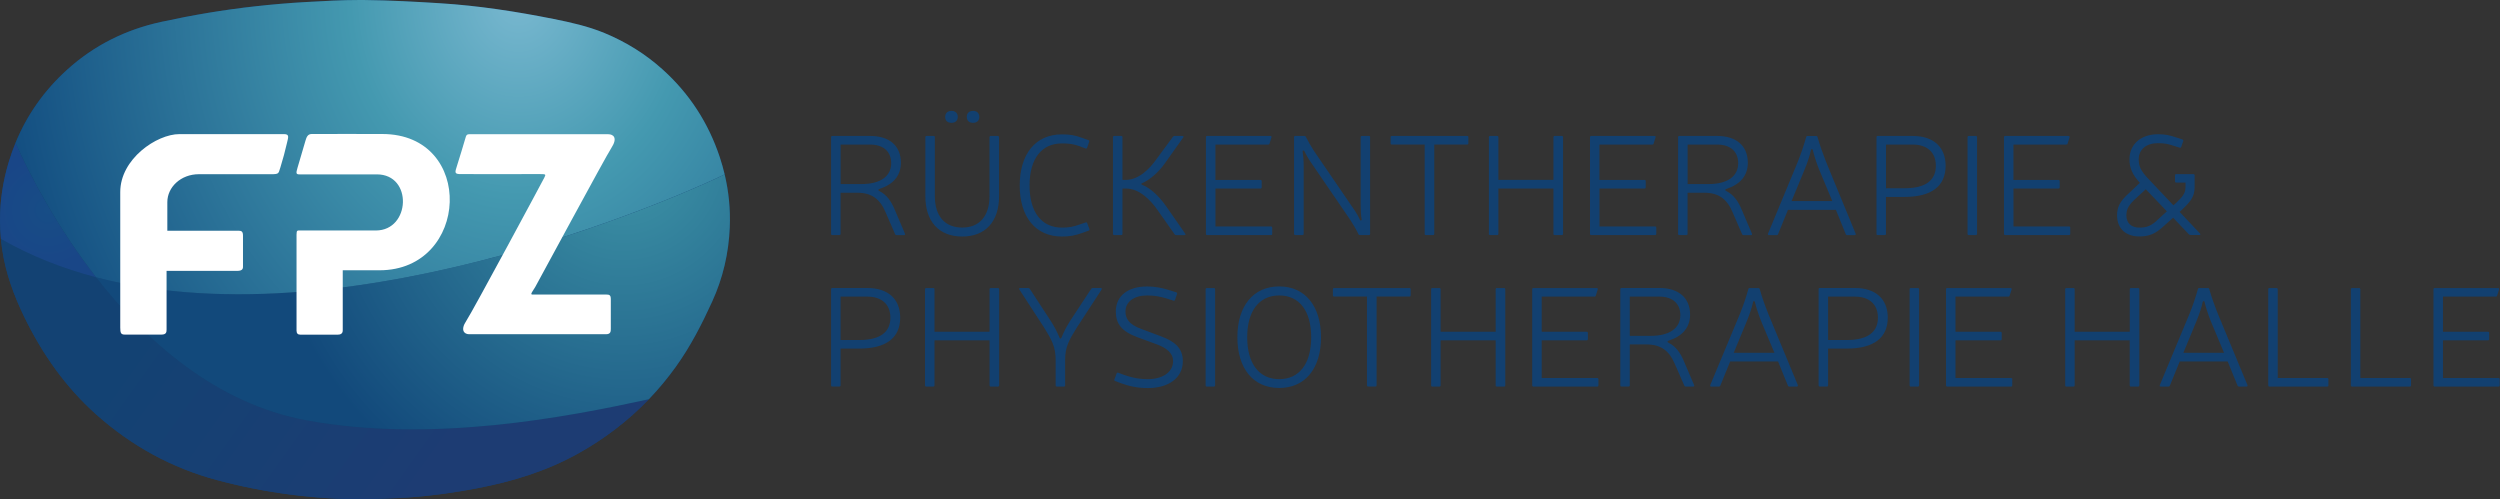
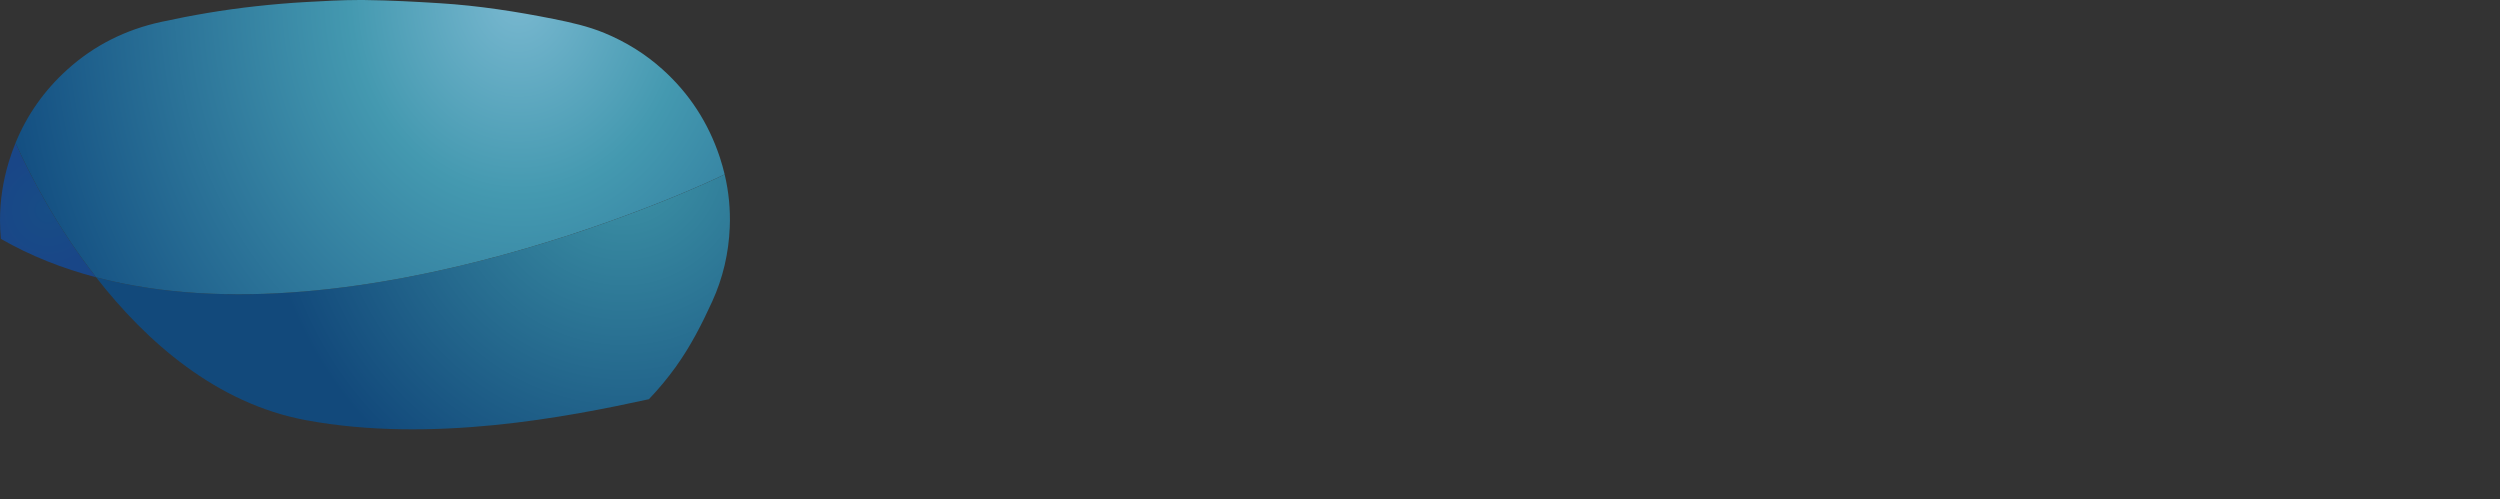
<svg xmlns="http://www.w3.org/2000/svg" width="1442" height="288" viewBox="0 0 1442 288">
  <rect x="0" y="0" width="1442" height="288" fill="#333333" stroke="none" />
  <defs>
    <radialGradient id="b" cx="83.232%" cy="-7.736%" r="142.249%" fx="83.232%" fy="-7.736%" gradientTransform="matrix(.402 0 0 1 .497 0)">
      <stop offset="0%" stop-color="#3F96A8" />
      <stop offset="100%" stop-color="#12497B" />
    </radialGradient>
    <radialGradient id="c" cx="50%" cy="49.997%" r="60.838%" fx="50%" fy="49.997%" gradientTransform="matrix(1 0 0 .715 0 .142)">
      <stop offset="0%" stop-color="#174D86" />
      <stop offset="95.55%" stop-color="#194687" />
    </radialGradient>
    <radialGradient id="d" cx="70.988%" cy="-.751%" r="176.917%" fx="70.988%" fy="-.751%" gradientTransform="matrix(.415 0 0 1 .415 0)">
      <stop offset="0%" stop-color="#79B8D0" />
      <stop offset="32.39%" stop-color="#4499B0" />
      <stop offset="100%" stop-color="#134E81" />
    </radialGradient>
    <linearGradient id="a" x1="76.411%" x2="19.908%" y1="57.84%" y2="41.689%">
      <stop offset="0%" stop-color="#1D3C73" />
      <stop offset="99.9%" stop-color="#134273" />
    </linearGradient>
  </defs>
  <g fill="none">
-     <path fill="#124070" d="M417.971,100.544 C417.181,97.2 416.231,93.877 415.133,90.575 C408.592,70.913 397.708,54.053 382.277,40.143 C372.29,31.133 361.043,24.167 348.611,19.033 C339.179,15.135 329.308,12.941 319.363,10.949 C297.734,6.625 275.944,3.259 253.909,1.875 C239.504,0.959 225.077,0.202 210.661,0.021 C209.615,0.011 208.58,0 207.534,0 L207.438,0 C197.002,0 186.545,0.607 176.109,1.193 C166.452,1.747 156.806,2.588 147.181,3.643 C128.977,5.645 110.943,8.723 93.049,12.611 C72.539,17.063 54.324,26.095 38.745,40.186 C25.514,52.157 15.569,66.27 8.942,82.448 C7.491,85.985 6.2,89.627 5.058,93.365 C1.707,104.421 0,115.615 0,126.937 L0,127.108 C0,130.654 0.171,134.212 0.512,137.78 C0.683,139.591 0.896,141.412 1.163,143.233 C3.148,157.154 7.864,170.137 13.989,182.737 C24.404,204.146 37.785,223.274 55.658,239.176 C75.954,257.24 99.173,269.957 125.413,276.955 C153.124,284.347 181.37,287.957 210.085,287.957 C218.749,287.617 227.435,287.467 236.078,286.871 C249.203,285.965 262.211,284.091 275.133,281.62 C295.546,277.732 315.191,271.726 333.448,261.565 C348.772,253.044 362.387,242.627 374.264,230.24 C379.834,224.435 385.02,218.194 389.822,211.516 C398.252,199.789 404.792,187.008 410.768,173.929 C417,160.296 420.329,145.928 420.916,130.974 C421.343,120.674 420.34,110.503 417.971,100.544 L417.971,100.544 Z" />
-     <path fill="url(#a)" d="M374.273,230.283 C362.396,242.66 348.781,253.076 333.458,261.607 C315.211,271.768 295.555,277.775 275.142,281.663 C262.22,284.123 249.202,285.998 236.087,286.914 C227.444,287.51 218.758,287.649 210.094,288.001 C181.368,288.001 153.123,284.39 125.422,276.998 C99.182,270.001 75.953,257.273 55.668,239.219 C37.805,223.318 24.413,204.188 13.999,182.78 C7.874,170.17 3.157,157.197 1.172,143.276 C0.906,141.455 0.692,139.633 0.521,137.823 C17.691,147.685 36.172,154.918 55.454,159.987 C84.425,197.17 124.846,232.797 176.481,242.393 C248.989,255.845 327.503,240.476 374.273,230.283 Z" />
    <path fill="url(#b)" d="M420.926,131.006 C420.339,145.96 417.01,160.328 410.778,173.961 C404.803,187.051 398.261,199.821 389.831,211.548 C385.03,218.226 379.844,224.467 374.273,230.272 C327.493,240.476 248.989,255.834 176.482,242.361 C124.846,232.765 84.425,197.137 55.455,159.955 C207.768,199.97 410.287,104.677 417.692,100.704 C417.788,100.651 417.884,100.608 417.97,100.555 C420.339,110.503 421.342,120.674 420.926,131.006 L420.926,131.006 Z" />
    <path fill="url(#c)" d="M55.455,159.955 C36.173,154.885 17.692,147.653 0.522,137.791 C0.181,134.222 0.01,130.665 0.01,127.118 L0.01,126.948 C0.01,115.626 1.718,104.432 5.068,93.376 C6.199,89.638 7.501,85.995 8.952,82.459 C17.606,101.758 33.143,131.315 55.455,159.955 L55.455,159.955 Z" />
    <path fill="url(#d)" d="M417.97,100.544 C417.874,100.598 417.778,100.651 417.692,100.693 C410.287,104.666 207.768,199.96 55.455,159.944 C33.142,131.304 17.606,101.748 8.952,82.448 C15.578,66.27 25.523,52.157 38.755,40.186 C54.323,26.095 72.549,17.063 93.058,12.611 C110.953,8.723 128.997,5.645 147.19,3.643 C156.805,2.578 166.462,1.736 176.119,1.193 C186.554,0.607 197.001,0 207.448,0 L207.544,0 C208.589,0 209.624,0.011 210.67,0.021 C225.097,0.202 239.524,0.959 253.919,1.875 C275.954,3.259 297.743,6.625 319.373,10.949 C329.307,12.941 339.188,15.135 348.621,19.033 C361.052,24.167 372.299,31.133 382.287,40.143 C397.717,54.053 408.59,70.913 415.142,90.575 C416.231,93.877 417.18,97.2 417.97,100.544 Z" />
-     <path fill="#FFF" d="M69.359,188.936 L69.359,110.748 C69.359,91.683 90.38,77.357 103.484,77.357 L163.826,77.357 C167.273,77.357 166.185,79.392 165.406,82.939 C164.627,86.485 163.048,92.386 161.714,96.604 C160.38,100.811 161.159,100.481 153.38,100.481 L114.731,100.481 C104.295,100.481 96.516,107.947 96.516,116.596 L96.516,133.072 L137.609,133.072 C139.391,133.072 140.159,133.627 140.159,135.959 L140.159,153.032 C140.159,154.47 140.5,156.249 136.723,156.249 L96.079,156.249 L96.079,190.055 C96.079,191.492 95.972,192.994 93.133,192.994 L71.973,192.994 C69.733,192.983 69.359,192.046 69.359,188.936 Z M176.184,81.191 C176.782,79.2 177.39,77.368 179.684,77.293 C181.978,77.219 218.408,77.293 220.478,77.293 C274.408,77.293 270.876,155.897 218.909,155.897 L197.696,155.897 L197.696,190.48 C197.696,191.258 197.59,193.026 194.869,193.026 L173.153,193.026 C171.82,193.026 171.041,192.302 171.041,190.726 L171.041,135.277 C171.041,132.614 171.563,132.944 173.527,132.944 L216.797,132.944 C236.783,132.944 238.234,100.576 217.352,100.576 L172.598,100.576 C170.71,100.576 170.71,99.799 171.596,96.806 C172.481,93.813 176.184,81.191 176.184,81.191 L176.184,81.191 Z" />
-     <path fill="#FFF" d="M272.284,77.421 L350.831,77.421 C353.83,77.421 356.38,79.53 352.72,85.186 C349.06,90.841 310.186,163.043 308.778,165.44 C307.412,167.773 305.63,169.871 306.911,169.871 L349.497,169.871 C351.717,169.871 352.314,170.318 352.314,172.682 L352.314,189.682 C352.314,191.311 352.165,192.781 349.497,192.781 L270.577,192.781 C267.76,192.781 265.391,190.417 268.944,185.091 C272.498,179.765 313.196,104.017 313.953,102.472 C314.988,100.363 315.063,100.406 310.101,100.406 C304.328,100.406 267.162,100.512 264.943,100.406 C261.976,100.256 262.542,99.043 263.534,95.826 C264.623,92.332 267.941,81.639 268.528,79.423 C269.115,77.208 269.766,77.421 272.284,77.421 Z" />
-     <path fill="#124070" d="M1409.106,191.329 L1409.106,171.079 L1439.526,171.079 C1439.946,171.079 1440.264,170.908 1440.366,170.419 L1441.452,166.97 C1441.62,166.481 1441.374,166.139 1440.786,166.139 L1404.372,166.139 C1403.88,166.139 1403.634,166.384 1403.634,166.873 L1403.634,222.242 C1403.634,222.732 1403.88,222.976 1404.372,222.976 L1441.104,222.976 C1441.596,222.976 1441.842,222.732 1441.842,222.242 L1441.842,218.77 C1441.842,218.281 1441.596,218.036 1441.104,218.036 L1409.106,218.036 L1409.106,196.294 L1435.014,196.294 C1435.506,196.294 1435.752,196.049 1435.752,195.56 L1435.752,192.088 C1435.752,191.598 1435.506,191.354 1435.014,191.354 L1409.106,191.354 L1409.106,191.329 L1409.106,191.329 Z M1361.448,218.036 L1361.448,166.873 C1361.448,166.384 1361.202,166.139 1360.71,166.139 L1356.714,166.139 C1356.222,166.139 1355.976,166.384 1355.976,166.873 L1355.976,222.242 C1355.976,222.732 1356.222,222.976 1356.714,222.976 L1389.948,222.976 C1390.44,222.976 1390.686,222.732 1390.686,222.242 L1390.686,218.77 C1390.686,218.281 1390.44,218.036 1389.948,218.036 L1361.448,218.036 Z M1313.796,218.036 L1313.796,166.873 C1313.796,166.384 1313.55,166.139 1313.058,166.139 L1309.062,166.139 C1308.57,166.139 1308.324,166.384 1308.324,166.873 L1308.324,222.242 C1308.324,222.732 1308.57,222.976 1309.062,222.976 L1342.296,222.976 C1342.788,222.976 1343.034,222.732 1343.034,222.242 L1343.034,218.77 C1343.034,218.281 1342.788,218.036 1342.296,218.036 L1313.796,218.036 Z M1259.364,203.484 L1266.93,185.215 C1268.508,181.424 1269.936,177.12 1270.506,174.209 C1270.68,173.476 1271.418,173.476 1271.592,174.209 C1272.258,177.095 1273.686,181.498 1275.162,185.215 L1282.83,203.484 L1259.364,203.484 Z M1284.93,208.498 L1290.6,222.389 C1290.768,222.805 1291.014,222.976 1291.512,222.976 L1295.748,222.976 C1296.24,222.976 1296.492,222.634 1296.342,222.145 L1279.26,180.984 C1277.406,176.362 1275.582,171.323 1274.328,166.799 C1274.25,166.31 1273.908,166.139 1273.488,166.139 L1268.58,166.139 C1268.166,166.139 1267.842,166.31 1267.746,166.799 C1266.486,171.323 1264.764,176.435 1262.91,180.984 L1245.756,222.145 C1245.582,222.634 1245.828,222.976 1246.344,222.976 L1250.682,222.976 C1251.18,222.976 1251.426,222.805 1251.594,222.389 L1257.264,208.498 L1284.93,208.498 L1284.93,208.498 Z M1233.996,166.873 C1233.996,166.384 1233.75,166.139 1233.252,166.139 L1229.184,166.139 C1228.692,166.139 1228.446,166.384 1228.446,166.873 L1228.446,191.329 L1196.67,191.329 L1196.67,166.873 C1196.67,166.384 1196.424,166.139 1195.932,166.139 L1191.936,166.139 C1191.444,166.139 1191.198,166.384 1191.198,166.873 L1191.198,222.242 C1191.198,222.732 1191.444,222.976 1191.936,222.976 L1195.932,222.976 C1196.424,222.976 1196.67,222.732 1196.67,222.242 L1196.67,196.294 L1228.422,196.294 L1228.422,222.242 C1228.422,222.732 1228.668,222.976 1229.16,222.976 L1233.228,222.976 C1233.72,222.976 1233.972,222.732 1233.972,222.242 L1233.972,166.873 L1233.996,166.873 Z M1127.934,191.329 L1127.934,171.079 L1158.36,171.079 C1158.78,171.079 1159.098,170.908 1159.194,170.419 L1160.28,166.97 C1160.454,166.481 1160.208,166.139 1159.614,166.139 L1123.206,166.139 C1122.708,166.139 1122.462,166.384 1122.462,166.873 L1122.462,222.242 C1122.462,222.732 1122.708,222.976 1123.206,222.976 L1159.938,222.976 C1160.43,222.976 1160.676,222.732 1160.676,222.242 L1160.676,218.77 C1160.676,218.281 1160.43,218.036 1159.938,218.036 L1127.934,218.036 L1127.934,196.294 L1153.848,196.294 C1154.34,196.294 1154.586,196.049 1154.586,195.56 L1154.586,192.088 C1154.586,191.598 1154.34,191.354 1153.848,191.354 L1127.934,191.354 L1127.934,191.329 L1127.934,191.329 Z M1106.934,166.873 C1106.934,166.384 1106.688,166.139 1106.19,166.139 L1102.2,166.139 C1101.708,166.139 1101.462,166.384 1101.462,166.873 L1101.462,222.242 C1101.462,222.732 1101.708,222.976 1102.2,222.976 L1106.19,222.976 C1106.688,222.976 1106.934,222.732 1106.934,222.242 L1106.934,166.873 Z M1054.446,171.079 L1069.854,171.079 C1078.188,171.079 1083.192,175.555 1083.192,183.234 C1083.192,191.574 1077.276,196.123 1065.192,196.123 L1054.446,196.123 L1054.446,171.079 L1054.446,171.079 Z M1049.712,166.114 C1049.22,166.114 1048.974,166.359 1048.974,166.848 L1048.974,222.218 C1048.974,222.707 1049.22,222.952 1049.712,222.952 L1053.708,222.952 C1054.2,222.952 1054.446,222.707 1054.446,222.218 L1054.446,201.063 L1065.192,201.063 C1080.876,201.063 1088.862,194.802 1088.862,183.209 C1088.862,172.449 1081.86,166.114 1069.878,166.114 L1049.712,166.114 L1049.712,166.114 Z M1000.014,203.484 L1007.58,185.215 C1009.158,181.424 1010.586,177.12 1011.156,174.209 C1011.33,173.476 1012.068,173.476 1012.242,174.209 C1012.908,177.095 1014.336,181.498 1015.812,185.215 L1023.48,203.484 L1000.014,203.484 Z M1025.58,208.498 L1031.25,222.389 C1031.418,222.805 1031.664,222.976 1032.162,222.976 L1036.398,222.976 C1036.89,222.976 1037.142,222.634 1036.992,222.145 L1019.934,180.984 C1018.08,176.362 1016.256,171.323 1015.026,166.799 C1014.954,166.31 1014.606,166.139 1014.186,166.139 L1009.284,166.139 C1008.864,166.139 1008.54,166.31 1008.444,166.799 C1007.184,171.323 1005.462,176.435 1003.614,180.984 L986.454,222.145 C986.28,222.634 986.526,222.976 987.042,222.976 L991.386,222.976 C991.878,222.976 992.124,222.805 992.298,222.389 L997.968,208.498 L1025.58,208.498 L1025.58,208.498 Z M940.056,193.726 L940.056,171.079 L957.138,171.079 C964.632,171.079 969.222,175.041 969.222,181.742 C969.222,189.348 962.958,193.726 952.038,193.726 L940.056,193.726 Z M935.322,166.114 C934.83,166.114 934.584,166.359 934.584,166.848 L934.584,222.218 C934.584,222.707 934.83,222.952 935.322,222.952 L939.318,222.952 C939.81,222.952 940.056,222.707 940.056,222.218 L940.056,198.666 L949.644,198.666 C957.906,198.666 962.808,202.213 966.066,209.99 L971.49,222.389 C971.658,222.805 971.91,222.976 972.324,222.976 L976.668,222.976 C977.16,222.976 977.406,222.634 977.16,222.071 L971.094,207.935 C969.27,203.631 966.582,199.742 962.514,197.761 C961.53,197.272 961.602,196.783 962.616,196.441 C970.206,193.97 974.844,189.079 974.844,181.473 C974.844,171.813 968.256,166.114 957.192,166.114 L935.322,166.114 L935.322,166.114 Z M889.248,191.329 L889.248,171.079 L919.644,171.079 C920.064,171.079 920.382,170.908 920.484,170.419 L921.564,166.97 C921.738,166.481 921.492,166.139 920.898,166.139 L884.514,166.139 C884.022,166.139 883.77,166.384 883.77,166.873 L883.77,222.242 C883.77,222.732 884.022,222.976 884.514,222.976 L921.246,222.976 C921.738,222.976 921.984,222.732 921.984,222.242 L921.984,218.77 C921.984,218.281 921.738,218.036 921.246,218.036 L889.248,218.036 L889.248,196.294 L915.156,196.294 C915.648,196.294 915.894,196.049 915.894,195.56 L915.894,192.088 C915.894,191.598 915.648,191.354 915.156,191.354 L889.248,191.354 L889.248,191.329 L889.248,191.329 Z M868.242,166.873 C868.242,166.384 867.996,166.139 867.504,166.139 L863.436,166.139 C862.938,166.139 862.692,166.384 862.692,166.873 L862.692,191.329 L830.94,191.329 L830.94,166.873 C830.94,166.384 830.694,166.139 830.202,166.139 L826.206,166.139 C825.714,166.139 825.468,166.384 825.468,166.873 L825.468,222.242 C825.468,222.732 825.714,222.976 826.206,222.976 L830.202,222.976 C830.694,222.976 830.94,222.732 830.94,222.242 L830.94,196.294 L862.692,196.294 L862.692,222.242 C862.692,222.732 862.938,222.976 863.436,222.976 L867.504,222.976 C867.996,222.976 868.242,222.732 868.242,222.242 L868.242,166.873 Z M813.684,166.873 C813.684,166.384 813.438,166.139 812.946,166.139 L769.554,166.139 C769.062,166.139 768.816,166.384 768.816,166.873 L768.816,170.321 C768.816,170.81 769.062,171.055 769.554,171.055 L788.466,171.055 L788.466,222.218 C788.466,222.707 788.712,222.952 789.204,222.952 L793.272,222.952 C793.764,222.952 794.01,222.707 794.01,222.218 L794.01,171.055 L812.922,171.055 C813.414,171.055 813.66,170.81 813.66,170.321 L813.66,166.873 L813.684,166.873 L813.684,166.873 Z M737.874,170.419 C749.538,170.419 756.294,179.419 756.294,194.558 C756.294,209.672 749.538,218.696 737.874,218.696 C726.216,218.696 719.388,209.696 719.388,194.558 C719.364,179.419 726.216,170.419 737.874,170.419 Z M737.874,165.209 C722.886,165.209 713.718,176.509 713.718,194.533 C713.718,212.558 722.862,223.783 737.874,223.783 C752.79,223.783 761.964,212.558 761.964,194.533 C761.94,176.533 752.79,165.209 737.874,165.209 Z M700.872,166.873 C700.872,166.384 700.626,166.139 700.134,166.139 L696.138,166.139 C695.646,166.139 695.4,166.384 695.4,166.873 L695.4,222.242 C695.4,222.732 695.646,222.976 696.138,222.976 L700.134,222.976 C700.626,222.976 700.872,222.732 700.872,222.242 L700.872,166.873 Z M667.638,198.764 C672.396,200.599 676.638,203.386 676.638,208.278 C676.638,214.979 670.056,218.696 662.214,218.696 C656.376,218.696 652.308,217.62 648.288,216.226 L644.958,214.979 C644.538,214.808 644.22,214.979 644.046,215.468 L642.792,218.867 C642.618,219.283 642.792,219.601 643.206,219.772 L646.536,221.02 C651.294,222.756 655.956,223.832 662.19,223.832 C673.854,223.832 682.26,218.134 682.26,208.302 C682.26,200.77 677.526,196.906 669.684,193.995 L658.17,189.691 C650.922,187.049 649.176,183.503 649.176,179.688 C649.176,173.989 654.18,170.419 661.674,170.419 C665.67,170.419 669.168,171.006 672.84,172.155 L676.836,173.402 C677.256,173.573 677.574,173.402 677.748,172.987 L678.906,169.587 C679.08,169.098 678.906,168.756 678.414,168.609 L674.244,167.288 C670.008,165.968 665.988,165.234 661.674,165.234 C650.676,165.234 643.602,170.59 643.602,179.688 C643.602,186.634 646.83,191.085 656.004,194.484 L667.638,198.764 L667.638,198.764 Z M635.394,167.019 C635.712,166.53 635.466,166.114 634.902,166.114 L630.312,166.114 C629.898,166.114 629.652,166.286 629.4,166.604 L617.076,185.362 C615.228,188.345 613.824,190.889 612.246,194.777 C612.072,195.267 611.652,195.365 611.406,195.193 C611.16,194.949 611.088,194.704 610.986,194.362 C609.408,190.718 608.076,188.321 606.228,185.362 L593.976,166.604 C593.73,166.261 593.483,166.114 593.064,166.114 L588.479,166.114 C587.887,166.114 587.641,166.53 587.986,167.019 L602.238,188.933 C606.744,196.196 608.892,200.085 608.892,207.691 L608.892,222.242 C608.892,222.732 609.138,222.976 609.63,222.976 L613.626,222.976 C614.118,222.976 614.364,222.732 614.364,222.242 L614.364,207.691 C614.364,200.085 616.608,196.196 621.12,188.933 L635.394,167.019 L635.394,167.019 Z M576.325,166.873 C576.325,166.384 576.078,166.139 575.585,166.139 L571.517,166.139 C571.024,166.139 570.778,166.384 570.778,166.873 L570.778,191.329 L539.024,191.329 L539.024,166.873 C539.024,166.384 538.778,166.139 538.285,166.139 L534.291,166.139 C533.798,166.139 533.552,166.384 533.552,166.873 L533.552,222.242 C533.552,222.732 533.798,222.976 534.291,222.976 L538.285,222.976 C538.778,222.976 539.024,222.732 539.024,222.242 L539.024,196.294 L570.778,196.294 L570.778,222.242 C570.778,222.732 571.024,222.976 571.517,222.976 L575.585,222.976 C576.078,222.976 576.325,222.732 576.325,222.242 L576.325,166.873 Z M484.837,171.079 L500.245,171.079 C508.578,171.079 513.583,175.555 513.583,183.234 C513.583,191.574 507.666,196.123 495.586,196.123 L484.837,196.123 L484.837,171.079 Z M480.104,166.114 C479.611,166.114 479.364,166.359 479.364,166.848 L479.364,222.218 C479.364,222.707 479.611,222.952 480.104,222.952 L484.097,222.952 C484.591,222.952 484.837,222.707 484.837,222.218 L484.837,201.063 L495.586,201.063 C511.241,201.063 519.228,194.802 519.228,183.209 C519.228,172.449 512.227,166.114 500.245,166.114 L480.104,166.114 Z M1249.86,121.891 L1244.676,126.64 C1240.932,130.305 1238.166,131.29 1234.002,131.29 C1229.262,131.29 1226.502,128.632 1226.502,124.302 C1226.502,121.301 1227.264,118.988 1230.84,115.495 L1237.674,109.172 L1249.86,121.891 L1249.86,121.891 Z M1268.526,135.595 C1269.192,135.595 1269.366,135.176 1268.946,134.684 L1257.204,122.211 L1257.948,121.547 C1263.522,116.306 1265.862,113.575 1265.862,107.818 L1265.862,101.176 C1265.862,100.684 1265.616,100.438 1265.124,100.438 L1255.284,100.438 C1254.792,100.438 1254.546,100.684 1254.546,101.176 L1254.546,104.571 C1254.546,105.063 1254.792,105.309 1255.284,105.309 L1260.612,105.309 L1260.612,107.794 C1260.612,111.779 1258.782,113.526 1254.69,117.512 L1253.604,118.422 L1238.688,102.628 C1234.614,98.297 1233.606,95.566 1233.606,91.901 C1233.606,86.168 1238.022,82.576 1244.7,82.576 C1248.696,82.576 1250.622,83.068 1253.952,84.151 L1257.204,85.16 C1257.624,85.332 1257.948,85.16 1258.122,84.742 L1259.28,81.42 C1259.448,80.928 1259.28,80.584 1258.782,80.436 L1255.53,79.354 C1251.36,78.025 1249.194,77.434 1244.7,77.434 C1234.938,77.434 1228.278,83.167 1228.278,91.901 C1228.278,96.723 1229.856,100.634 1234.272,105.457 L1227.96,111.435 C1222.632,116.183 1221.126,119.578 1221.126,124.253 C1221.126,131.732 1226.034,136.382 1234.026,136.382 C1239.276,136.382 1243.098,135.053 1247.862,130.576 L1253.46,125.582 L1262.532,135.127 C1262.88,135.447 1263.126,135.545 1263.522,135.545 L1268.526,135.545 L1268.526,135.595 L1268.526,135.595 Z M1161.348,103.759 L1161.348,83.388 L1191.78,83.388 C1192.2,83.388 1192.518,83.216 1192.614,82.724 L1193.7,79.255 C1193.874,78.763 1193.628,78.418 1193.034,78.418 L1156.632,78.418 C1156.14,78.418 1155.894,78.665 1155.894,79.157 L1155.894,134.857 C1155.894,135.349 1156.14,135.595 1156.632,135.595 L1193.382,135.595 C1193.874,135.595 1194.12,135.349 1194.12,134.857 L1194.12,131.363 C1194.12,130.871 1193.874,130.625 1193.382,130.625 L1161.372,130.625 L1161.372,108.754 L1187.292,108.754 C1187.784,108.754 1188.03,108.508 1188.03,108.015 L1188.03,104.522 C1188.03,104.03 1187.784,103.784 1187.292,103.784 L1161.348,103.784 L1161.348,103.759 Z M1140.36,79.157 C1140.36,78.665 1140.114,78.418 1139.616,78.418 L1135.62,78.418 C1135.128,78.418 1134.882,78.665 1134.882,79.157 L1134.882,134.857 C1134.882,135.349 1135.128,135.595 1135.62,135.595 L1139.616,135.595 C1140.114,135.595 1140.36,135.349 1140.36,134.857 L1140.36,79.157 Z M1087.854,83.388 L1103.268,83.388 C1111.602,83.388 1116.606,87.89 1116.606,95.615 C1116.606,104.005 1110.69,108.581 1098.606,108.581 L1087.854,108.581 L1087.854,83.388 L1087.854,83.388 Z M1083.09,78.418 C1082.598,78.418 1082.352,78.665 1082.352,79.157 L1082.352,134.857 C1082.352,135.349 1082.598,135.595 1083.09,135.595 L1087.086,135.595 C1087.578,135.595 1087.83,135.349 1087.83,134.857 L1087.83,113.575 L1098.582,113.575 C1114.242,113.575 1122.228,107.277 1122.228,95.615 C1122.228,84.791 1115.226,78.418 1103.244,78.418 L1083.09,78.418 Z M1033.374,115.987 L1040.97,97.609 C1042.548,93.795 1043.976,89.465 1044.546,86.537 C1044.72,85.799 1045.458,85.799 1045.632,86.537 C1046.298,89.44 1047.702,93.869 1049.208,97.609 L1056.876,115.987 L1033.374,115.987 Z M1058.946,121.055 L1064.622,135.029 C1064.79,135.447 1065.042,135.619 1065.534,135.619 L1069.776,135.619 C1070.268,135.619 1070.514,135.275 1070.34,134.783 L1053.276,93.377 C1051.452,88.727 1049.628,83.659 1048.368,79.108 C1048.296,78.615 1047.948,78.443 1047.528,78.443 L1042.62,78.443 C1042.2,78.443 1041.882,78.615 1041.786,79.108 C1040.526,83.659 1038.774,88.801 1036.95,93.377 L1019.784,134.783 C1019.61,135.275 1019.856,135.619 1020.354,135.619 L1024.692,135.619 C1025.184,135.619 1025.43,135.447 1025.604,135.029 L1031.28,121.055 L1058.946,121.055 L1058.946,121.055 Z M973.422,106.17 L973.422,83.388 L990.51,83.388 C998.01,83.388 1002.594,87.374 1002.594,94.115 C1002.594,101.766 996.354,106.17 985.428,106.17 L973.422,106.17 L973.422,106.17 Z M968.658,78.418 C968.166,78.418 967.92,78.665 967.92,79.157 L967.92,134.857 C967.92,135.349 968.166,135.595 968.658,135.595 L972.654,135.595 C973.146,135.595 973.398,135.349 973.398,134.857 L973.398,111.164 L982.986,111.164 C991.248,111.164 996.156,114.732 999.414,122.555 L1004.814,135.029 C1004.988,135.447 1005.234,135.619 1005.654,135.619 L1009.992,135.619 C1010.484,135.619 1010.736,135.275 1010.49,134.709 L1004.418,120.489 C1002.594,116.159 999.906,112.247 995.838,110.254 C994.824,109.762 994.926,109.27 995.91,108.926 C1003.506,106.441 1008.144,101.52 1008.144,93.869 C1008.144,84.151 1001.562,78.418 990.486,78.418 L968.658,78.418 L968.658,78.418 Z M922.566,103.759 L922.566,83.388 L952.998,83.388 C953.418,83.388 953.742,83.216 953.838,82.724 L954.924,79.255 C955.098,78.763 954.852,78.418 954.258,78.418 L917.856,78.418 C917.364,78.418 917.118,78.665 917.118,79.157 L917.118,134.857 C917.118,135.349 917.364,135.595 917.856,135.595 L954.6,135.595 C955.098,135.595 955.344,135.349 955.344,134.857 L955.344,131.363 C955.344,130.871 955.098,130.625 954.6,130.625 L922.59,130.625 L922.59,108.754 L948.51,108.754 C949.002,108.754 949.254,108.508 949.254,108.015 L949.254,104.522 C949.254,104.03 949.002,103.784 948.51,103.784 L922.566,103.784 L922.566,103.759 L922.566,103.759 Z M901.578,79.157 C901.578,78.665 901.332,78.418 900.84,78.418 L896.772,78.418 C896.274,78.418 896.028,78.665 896.028,79.157 L896.028,103.759 L864.264,103.759 L864.264,79.157 C864.264,78.665 864.018,78.418 863.526,78.418 L859.53,78.418 C859.038,78.418 858.792,78.665 858.792,79.157 L858.792,134.857 C858.792,135.349 859.038,135.595 859.53,135.595 L863.526,135.595 C864.018,135.595 864.264,135.349 864.264,134.857 L864.264,108.754 L896.028,108.754 L896.028,134.857 C896.028,135.349 896.274,135.595 896.772,135.595 L900.84,135.595 C901.332,135.595 901.578,135.349 901.578,134.857 L901.578,79.157 Z M846.978,79.157 C846.978,78.665 846.732,78.418 846.24,78.418 L802.83,78.418 C802.338,78.418 802.092,78.665 802.092,79.157 L802.092,82.625 C802.092,83.117 802.338,83.363 802.83,83.363 L821.748,83.363 L821.748,134.832 C821.748,135.324 821.994,135.57 822.486,135.57 L826.56,135.57 C827.052,135.57 827.298,135.324 827.298,134.832 L827.298,83.363 L846.21,83.363 C846.708,83.363 846.954,83.117 846.954,82.625 L846.954,79.157 L846.978,79.157 L846.978,79.157 Z M790.302,79.157 C790.302,78.665 790.056,78.418 789.564,78.418 L785.568,78.418 C785.076,78.418 784.83,78.665 784.83,79.157 L784.83,118.57 C784.83,121.473 785.004,124.4 785.394,126.467 C785.568,127.205 784.728,127.55 784.41,126.787 C783.816,125.458 782.832,123.539 781.65,121.793 L757.896,87.054 C756.318,84.643 754.47,81.395 753.234,78.985 C753.066,78.566 752.82,78.394 752.4,78.394 L747.144,78.394 C746.652,78.394 746.406,78.64 746.406,79.132 L746.406,134.832 C746.406,135.324 746.652,135.57 747.144,135.57 L751.212,135.57 C751.71,135.57 751.956,135.324 751.956,134.832 L751.956,95.443 C751.956,92.442 751.71,89.612 751.362,87.546 C751.188,86.71 752.028,86.464 752.376,87.226 C752.94,88.481 754.05,90.376 755.112,92.147 L778.884,126.91 C780.462,129.395 782.388,132.544 783.546,135.029 C783.72,135.447 783.966,135.595 784.386,135.595 L789.54,135.595 C790.032,135.595 790.278,135.349 790.278,134.857 L790.278,79.157 L790.302,79.157 L790.302,79.157 Z M701.052,103.759 L701.052,83.388 L731.46,83.388 C731.88,83.388 732.198,83.216 732.3,82.724 L733.386,79.255 C733.554,78.763 733.308,78.418 732.72,78.418 L696.318,78.418 C695.826,78.418 695.574,78.665 695.574,79.157 L695.574,134.857 C695.574,135.349 695.826,135.595 696.318,135.595 L733.062,135.595 C733.554,135.595 733.806,135.349 733.806,134.857 L733.806,131.363 C733.806,130.871 733.554,130.625 733.062,130.625 L701.076,130.625 L701.076,108.754 L726.996,108.754 C727.488,108.754 727.734,108.508 727.734,108.015 L727.734,104.522 C727.734,104.03 727.488,103.784 726.996,103.784 L701.052,103.784 L701.052,103.759 L701.052,103.759 Z M682.458,79.329 C682.878,78.836 682.632,78.418 682.038,78.418 L677.448,78.418 C677.028,78.418 676.782,78.59 676.536,78.911 L667.116,91.704 C663.048,97.535 656.712,103.759 649.362,103.759 L647.436,103.759 L647.436,79.157 C647.436,78.665 647.19,78.418 646.698,78.418 L642.702,78.418 C642.21,78.418 641.964,78.665 641.964,79.157 L641.964,134.857 C641.964,135.349 642.21,135.595 642.702,135.595 L646.698,135.595 C647.19,135.595 647.436,135.349 647.436,134.857 L647.436,108.754 L649.506,108.754 C657.006,108.754 663.516,115.076 667.83,121.399 L677.502,135.127 C677.748,135.447 677.994,135.619 678.414,135.619 L683.172,135.619 C683.766,135.619 684.012,135.201 683.592,134.709 L672.42,118.668 C668.424,113.108 663.666,108.532 658.83,106.613 C658.092,106.293 658.092,105.949 658.83,105.629 C662.652,104.054 668.004,99.724 671.754,94.41 L682.458,79.329 L682.458,79.329 Z M627.954,133.036 C628.374,132.864 628.548,132.544 628.374,132.126 L627.114,128.731 C626.94,128.312 626.622,128.14 626.202,128.312 L622.776,129.469 C619.122,130.797 616.536,131.29 612.516,131.29 C600.678,131.29 593.846,122.236 593.846,107.006 C593.846,91.704 600.678,82.724 612.516,82.724 C616.68,82.724 619.176,83.068 622.602,84.298 L626.106,85.627 C626.598,85.799 626.94,85.627 627.09,85.135 L628.248,81.74 C628.422,81.322 628.248,81.002 627.828,80.83 L624.33,79.575 C619.986,78 617.25,77.508 612.492,77.508 C597.323,77.508 588.173,88.801 588.173,107.006 C588.173,125.138 597.323,136.431 612.492,136.431 C617.154,136.431 620.088,135.841 624.498,134.266 L627.954,133.036 L627.954,133.036 Z M576.212,79.157 C576.212,78.665 575.966,78.418 575.473,78.418 L571.477,78.418 C570.984,78.418 570.737,78.665 570.737,79.157 L570.737,113.157 C570.737,124.622 564.967,131.264 554.978,131.264 C544.99,131.264 539.219,124.622 539.219,113.157 L539.219,79.157 C539.219,78.665 538.973,78.418 538.479,78.418 L534.484,78.418 C533.991,78.418 533.744,78.665 533.744,79.157 L533.744,113.157 C533.744,127.796 541.587,136.431 555.003,136.431 C568.419,136.431 576.262,127.796 576.262,113.157 L576.262,79.157 L576.212,79.157 Z M561.292,63.952 C558.949,63.952 557.642,65.281 557.642,67.446 C557.642,69.611 558.973,70.841 561.292,70.841 C563.462,70.841 564.868,69.586 564.868,67.446 C564.868,65.281 563.462,63.952 561.292,63.952 Z M548.862,63.952 C546.519,63.952 545.188,65.281 545.188,67.446 C545.188,69.611 546.519,70.841 548.862,70.841 C551.032,70.841 552.438,69.586 552.438,67.446 C552.438,65.281 551.032,63.952 548.862,63.952 Z M484.864,106.17 L484.864,83.388 L501.955,83.388 C509.452,83.388 514.039,87.374 514.039,94.115 C514.039,101.766 507.775,106.17 496.85,106.17 L484.864,106.17 Z M480.104,78.418 C479.611,78.418 479.364,78.665 479.364,79.157 L479.364,134.857 C479.364,135.349 479.611,135.595 480.104,135.595 L484.099,135.595 C484.592,135.595 484.839,135.349 484.839,134.857 L484.839,111.164 L494.433,111.164 C502.694,111.164 507.602,114.732 510.858,122.555 L516.283,135.029 C516.456,135.447 516.703,135.619 517.122,135.619 L521.462,135.619 C521.956,135.619 522.202,135.275 521.956,134.709 L515.889,120.489 C514.064,116.159 511.376,112.247 507.307,110.254 C506.32,109.762 506.394,109.27 507.405,108.926 C515.001,106.441 519.637,101.52 519.637,93.869 C519.637,84.151 513.053,78.418 501.979,78.418 L480.104,78.418 L480.104,78.418 Z" />
  </g>
</svg>